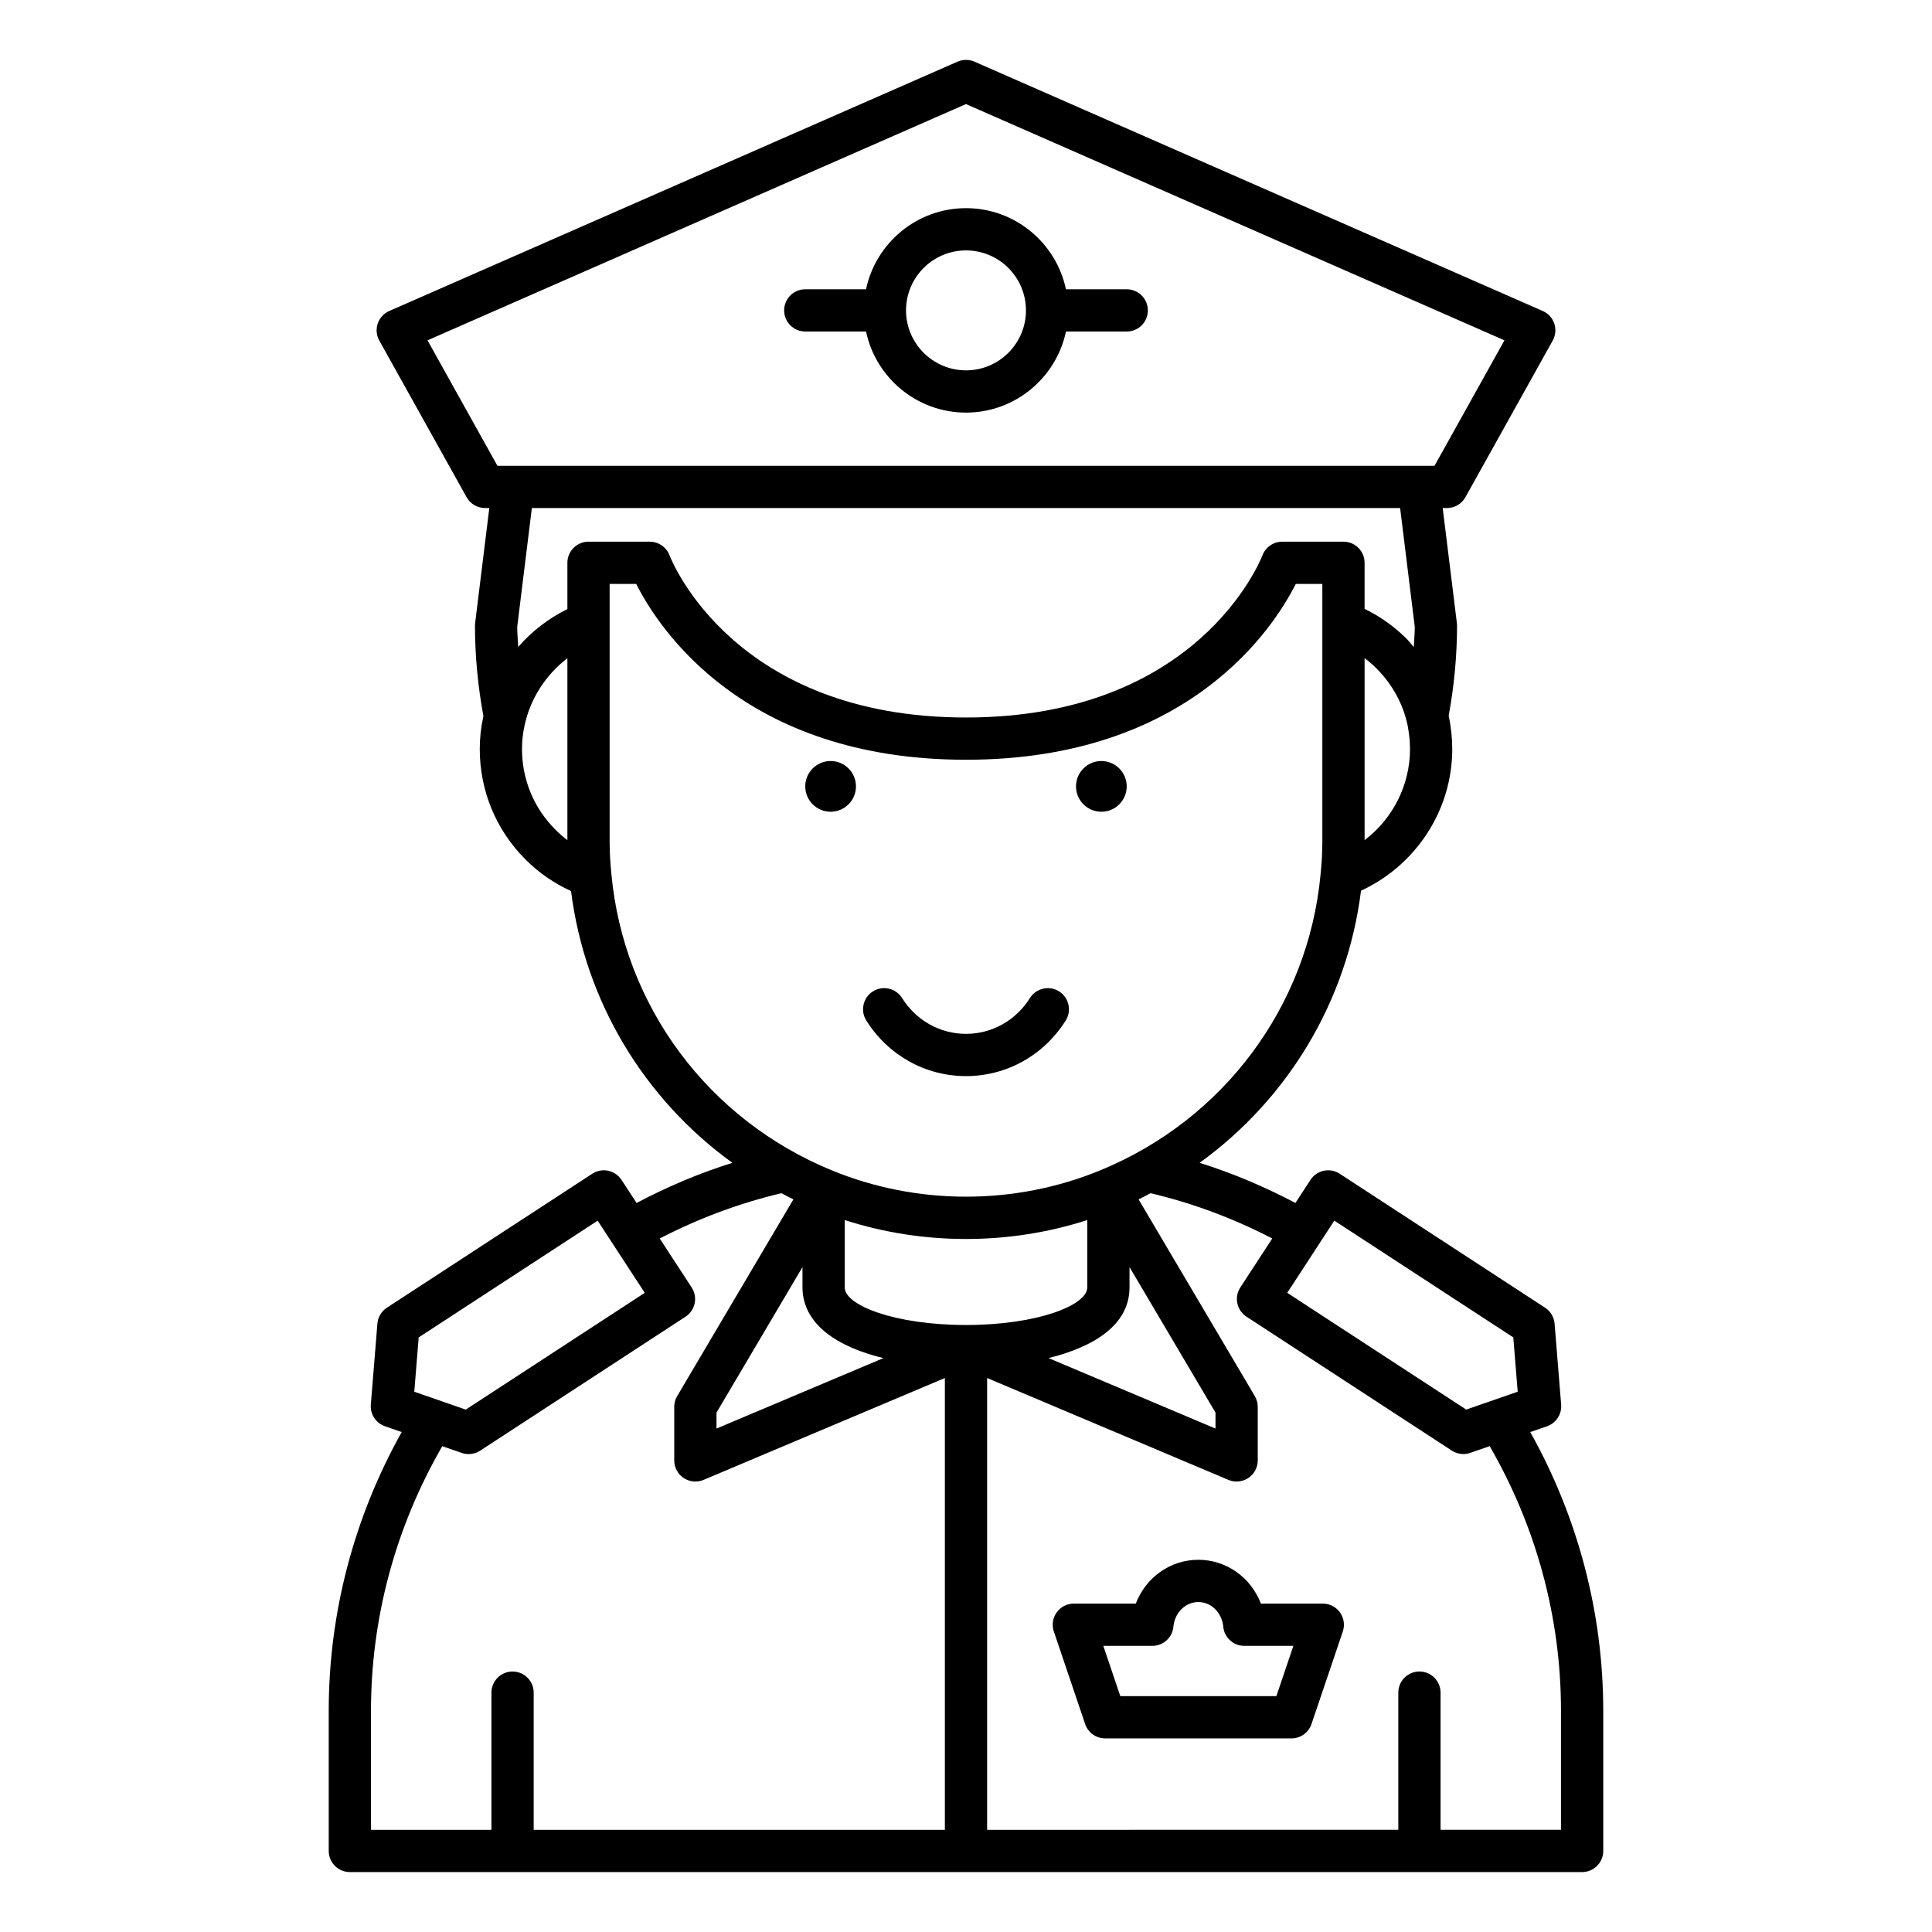
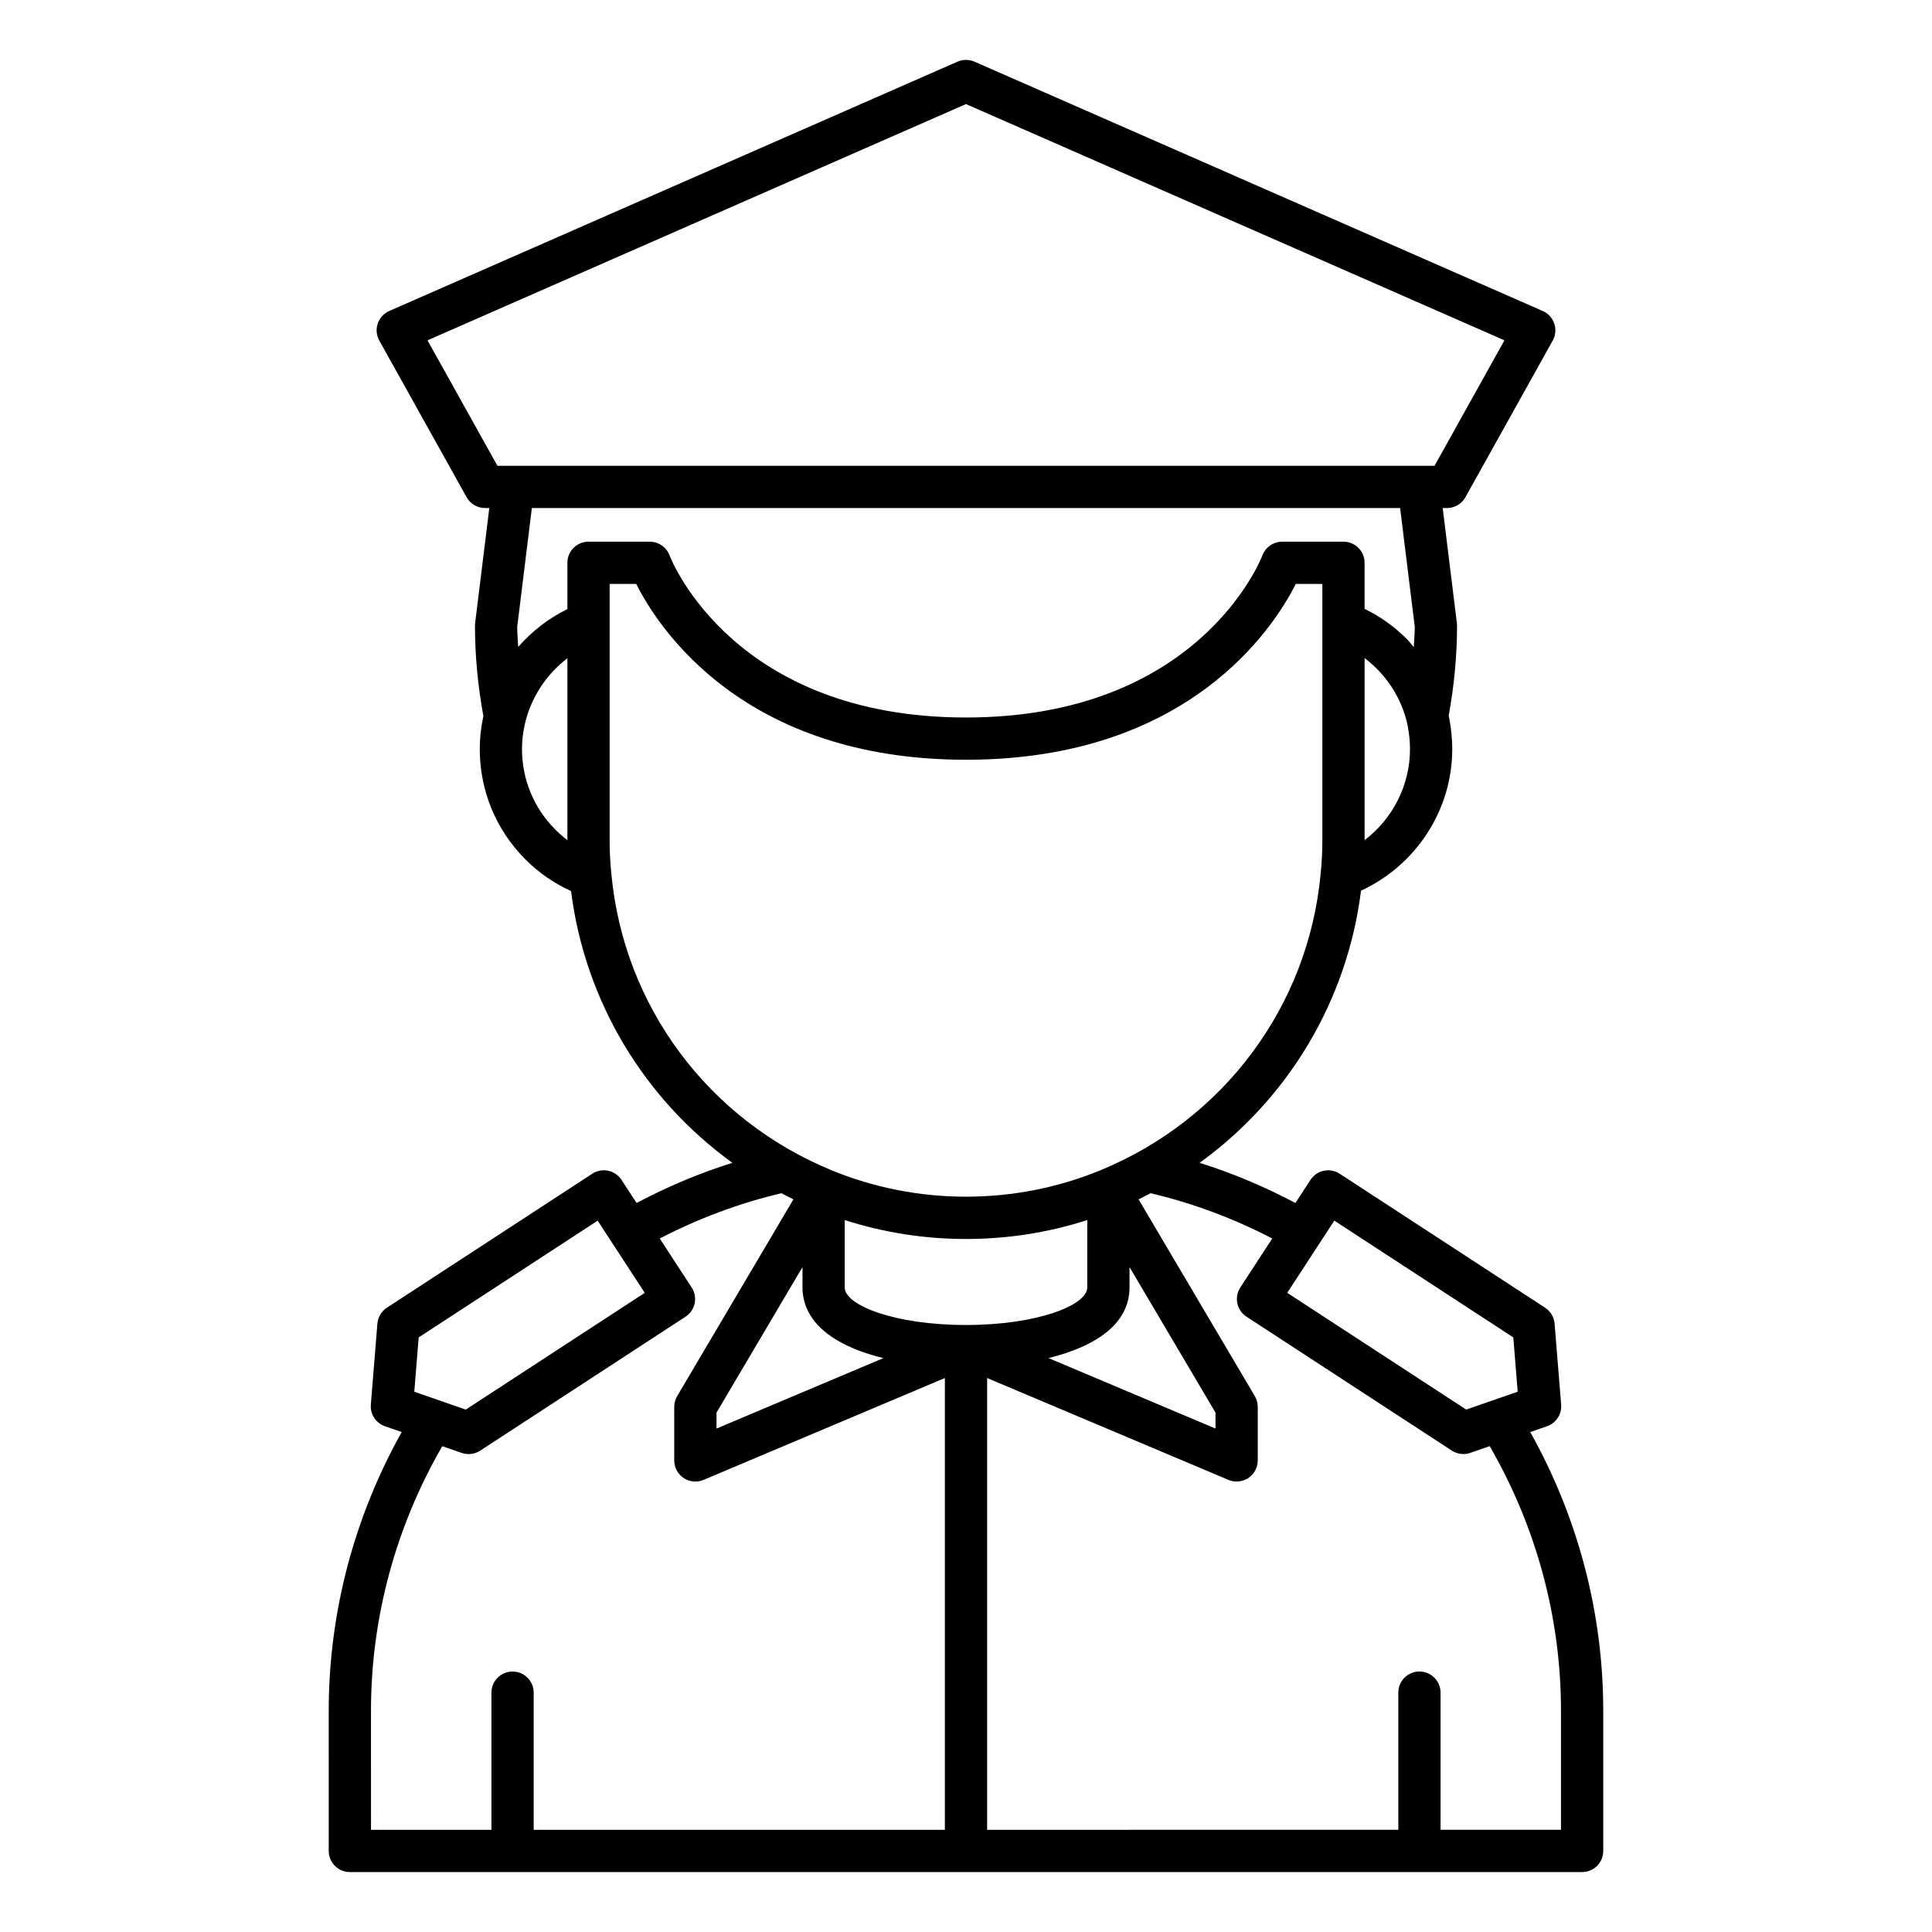
<svg xmlns="http://www.w3.org/2000/svg" fill="#000000" width="800px" height="800px" version="1.1" viewBox="144 144 512 512">
  <g>
    <path d="m231.12 634.52c0 3.094 2.504 5.598 5.598 5.598h326.56c3.094 0 5.598-2.504 5.598-5.598v-37.18c0-25.91-6.719-51.266-19.34-73.828l4.438-1.539c2.41-0.836 3.945-3.199 3.746-5.738l-1.738-21.445c-0.141-1.723-1.07-3.289-2.527-4.238l-54.422-35.5c-1.234-0.809-2.75-1.105-4.211-0.789-1.453 0.305-2.723 1.176-3.535 2.422l-3.988 6.117c-8.16-4.309-16.633-7.902-25.387-10.641 23.453-16.965 39.094-42.863 42.773-72.121 14.555-6.723 24.176-21.324 24.176-37.547 0-2.652-0.277-5.457-0.848-8.43-0.023-0.121-0.074-0.234-0.102-0.355 1.434-7.828 2.219-15.859 2.219-23.906 0-0.23-0.016-0.461-0.043-0.684l-3.758-30.48h1.133c2.027 0 3.902-1.098 4.887-2.871l23.129-41.496c0.77-1.379 0.926-3.019 0.422-4.512-0.504-1.496-1.613-2.711-3.062-3.344l-150.59-66.074c-1.434-0.625-3.062-0.625-4.492 0l-150.59 66.07c-1.449 0.633-2.559 1.848-3.062 3.344-0.504 1.492-0.352 3.133 0.422 4.512l23.129 41.496c0.984 1.77 2.859 2.871 4.887 2.871h1.133l-3.758 30.48c-0.027 0.223-0.043 0.453-0.043 0.684 0 8.066 0.789 16.129 2.238 24.02-0.016 0.074-0.047 0.145-0.062 0.219-0.613 2.848-0.906 5.613-0.906 8.453 0 11.055 4.297 21.445 12.074 29.23 3.469 3.519 7.621 6.363 12.113 8.422 3.703 29.215 19.332 55.07 42.758 72.016-8.762 2.742-17.234 6.336-25.387 10.641l-3.992-6.117c-0.816-1.246-2.082-2.117-3.535-2.422-1.453-0.316-2.973-0.023-4.211 0.789l-54.422 35.5c-1.453 0.945-2.383 2.516-2.527 4.238l-1.738 21.445c-0.203 2.543 1.332 4.902 3.746 5.738l4.434 1.539c-12.621 22.562-19.336 47.922-19.336 73.828zm141.01-132.41c1.852 0.68 3.856 1.277 5.981 1.801l-44.23 18.672v-4.227l22.785-38.562v5.391c0 5.133 2.684 12.238 15.465 16.926zm-4.269-16.926v-17.859c20.695 6.691 43.582 6.691 64.277 0v17.859c0 4.711-13.195 9.953-32.137 9.953-18.945 0-32.141-5.242-32.141-9.953zm75.473 0v-5.391l22.785 38.562v4.227l-44.25-18.68c12.016-2.949 21.465-8.789 21.465-18.719zm54.273-17.703 47.434 30.941 1.164 14.395-13.641 4.734-47.434-30.941zm-16.445 4.727-8.465 12.977c-1.688 2.586-0.957 6.059 1.633 7.746l54.422 35.5c0.918 0.602 1.984 0.906 3.055 0.906 0.617 0 1.242-0.105 1.836-0.312l5.137-1.785c12.328 21.328 18.898 45.438 18.898 70.094v31.582h-31.914v-36.352c0-3.094-2.504-5.598-5.598-5.598s-5.598 2.504-5.598 5.598v36.352l-108.97 0.004v-119.73l63.945 26.992c0.699 0.297 1.438 0.441 2.176 0.441 1.082 0 2.164-0.316 3.094-0.934 1.562-1.031 2.504-2.789 2.504-4.664v-14.195c0-1-0.27-1.984-0.777-2.848l-30.805-52.141c1.078-0.52 2.125-1.078 3.176-1.629 11.195 2.633 21.996 6.684 32.25 12zm24.473-105.57v-48.234c1.121 0.848 2.191 1.777 3.207 2.793 4.172 4.176 7.016 9.418 8.195 15.062 0.414 2.188 0.629 4.281 0.629 6.231 0 9.625-4.606 18.52-12.031 24.148zm-248.34-132.45 142.7-62.609 142.7 62.609-18.531 33.25-248.34-0.004zm37.07 132.46c-1.133-0.859-2.203-1.797-3.207-2.816-5.691-5.695-8.824-13.273-8.824-21.344 0-2.043 0.215-4.039 0.66-6.133 1.504-7.168 5.637-13.539 11.371-17.91zm0-73.5v12.266c-4.988 2.461-9.43 5.875-13.035 10.035-0.082-1.77-0.258-3.535-0.266-5.309l3.883-31.504h230.1l3.883 31.504c-0.004 1.789-0.184 3.562-0.266 5.348-0.641-0.734-1.219-1.516-1.91-2.211-3.301-3.293-7.035-5.934-11.125-7.926v-12.203c0-3.094-2.504-5.598-5.598-5.598h-16.234c-2.312 0-4.394 1.441-5.227 3.598-0.688 1.754-17.34 42.996-78.574 42.996-61.238 0-77.891-41.242-78.562-42.973-0.824-2.176-2.91-3.617-5.238-3.617h-16.234c-3.094-0.004-5.598 2.5-5.598 5.594zm11.664 82.559v-0.004c0-0.016 0.004-0.035 0-0.051-0.316-2.984-0.469-5.898-0.469-8.922v-67.984h7.043c5.84 11.602 28.363 46.594 87.395 46.594 59.027 0 81.551-34.992 87.395-46.594h7.043v67.984c0 3.023-0.152 5.938-0.469 8.922 0 0.016 0.004 0.035 0 0.051v0.004c-3.289 34.934-25.641 64.977-58.34 78.422-0.008 0.004-0.02 0.004-0.027 0.008-22.598 9.324-48.598 9.324-71.199 0-0.008-0.004-0.02-0.004-0.027-0.008-32.699-13.445-55.055-43.492-58.344-78.422zm-51.074 122.72 47.434-30.941 12.477 19.129-47.434 30.941-13.641-4.734zm-12.641 98.918c0-24.656 6.57-48.77 18.898-70.094l5.141 1.785c0.602 0.207 1.219 0.312 1.836 0.312 1.07 0 2.137-0.305 3.055-0.906l54.422-35.5c2.59-1.688 3.324-5.16 1.633-7.746l-8.461-12.984c10.246-5.309 21.047-9.359 32.246-12.004 1.055 0.551 2.102 1.113 3.176 1.633l-30.805 52.141c-0.508 0.863-0.777 1.848-0.777 2.848v14.195c0 1.875 0.941 3.629 2.504 4.664 1.562 1.039 3.547 1.219 5.269 0.492l63.949-26.992v119.73h-108.97v-36.352c0-3.094-2.504-5.598-5.598-5.598s-5.598 2.504-5.598 5.598v36.352h-31.914z" />
-     <path d="m370.84 352.4c0 3.707-3.008 6.719-6.719 6.719s-6.719-3.012-6.719-6.719c0-3.711 3.008-6.723 6.719-6.723s6.719 3.012 6.719 6.723" />
-     <path d="m442.59 352.4c0 3.707-3.008 6.719-6.719 6.719-3.711 0-6.719-3.012-6.719-6.719 0-3.711 3.008-6.723 6.719-6.723 3.711 0 6.719 3.012 6.719 6.723" />
-     <path d="m442.59 220.66h-16.102c-2.586-12.262-13.477-21.496-26.488-21.496-13.016 0-23.902 9.234-26.492 21.496h-16.102c-3.094 0-5.598 2.504-5.598 5.598s2.504 5.598 5.598 5.598h16.102c2.59 12.258 13.477 21.488 26.492 21.488s23.902-9.234 26.492-21.488h16.102c3.094 0 5.598-2.504 5.598-5.598-0.004-3.094-2.508-5.598-5.602-5.598zm-42.59 21.488c-8.762 0-15.891-7.129-15.891-15.891-0.004-8.762 7.125-15.898 15.891-15.898 8.762 0 15.891 7.133 15.891 15.898 0 8.762-7.129 15.891-15.891 15.891z" />
-     <path d="m400 429.18c10.754 0 20.633-5.512 26.426-14.738 1.645-2.617 0.852-6.074-1.762-7.719-2.629-1.641-6.078-0.848-7.719 1.762-3.734 5.949-10.07 9.5-16.945 9.5-6.879 0-13.215-3.555-16.945-9.5-1.641-2.613-5.09-3.41-7.719-1.762-2.613 1.645-3.406 5.102-1.762 7.719 5.793 9.23 15.672 14.738 26.426 14.738z" />
-     <path d="m461.57 557.36c-7.496 0-13.941 4.734-16.574 11.609h-16.418c-1.805 0-3.5 0.871-4.547 2.336-1.051 1.465-1.332 3.352-0.754 5.059l8.297 24.52c0.77 2.273 2.902 3.805 5.301 3.805h49.387c2.398 0 4.531-1.531 5.301-3.805l8.297-24.52c0.578-1.707 0.297-3.59-0.754-5.059-1.051-1.465-2.746-2.336-4.547-2.336h-16.41c-2.633-6.875-9.078-11.609-16.578-11.609zm25.188 22.809-4.504 13.324h-41.359l-4.504-13.324h13c2.887 0 5.301-2.199 5.57-5.066 0.352-3.734 3.195-6.543 6.609-6.543 3.418 0 6.258 2.809 6.609 6.539 0.273 2.875 2.691 5.074 5.574 5.074z" />
  </g>
</svg>